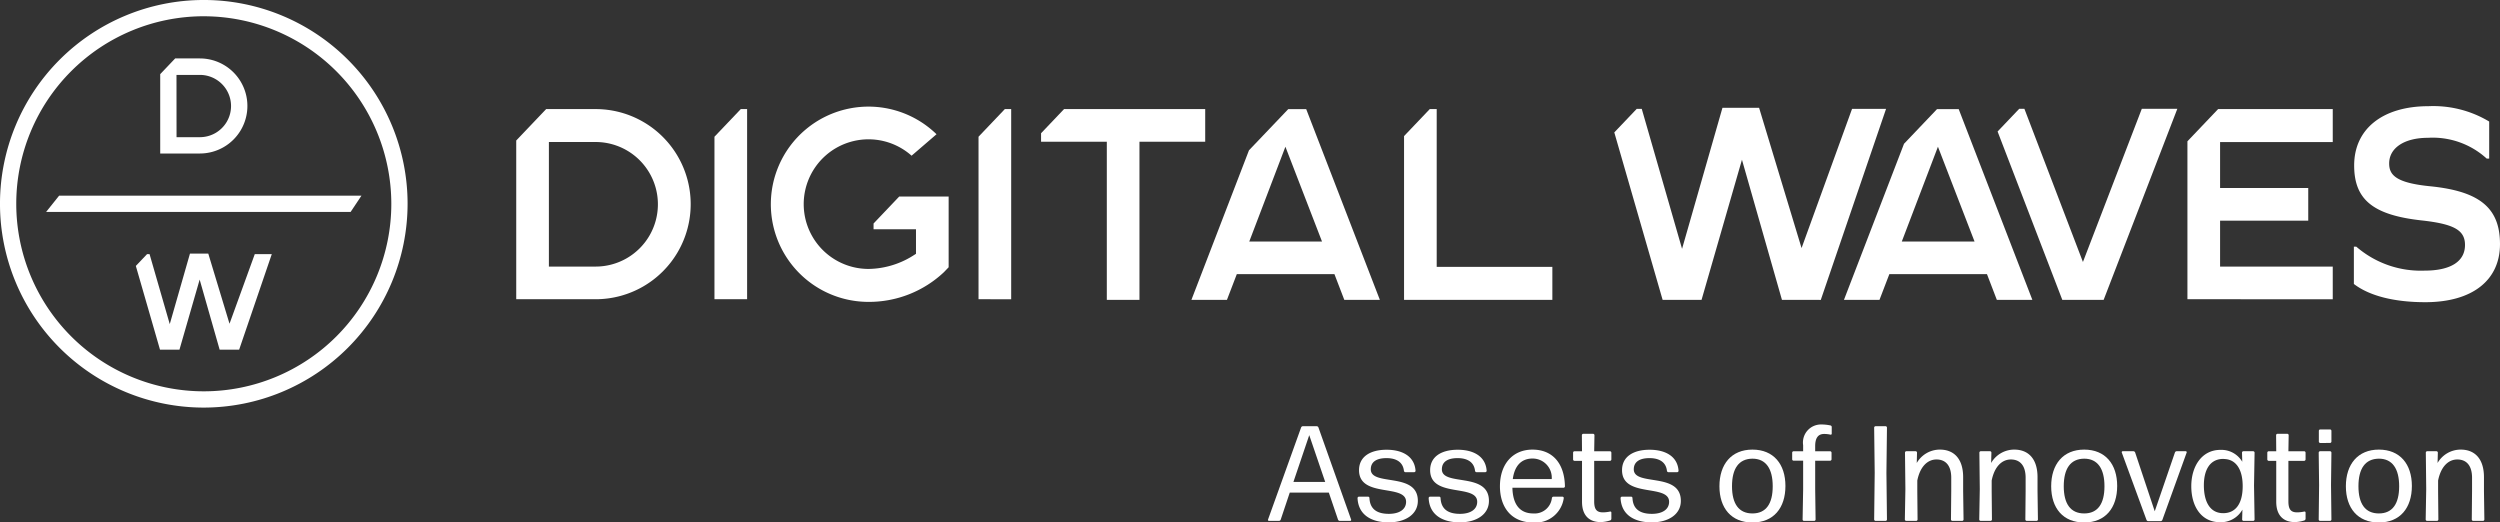
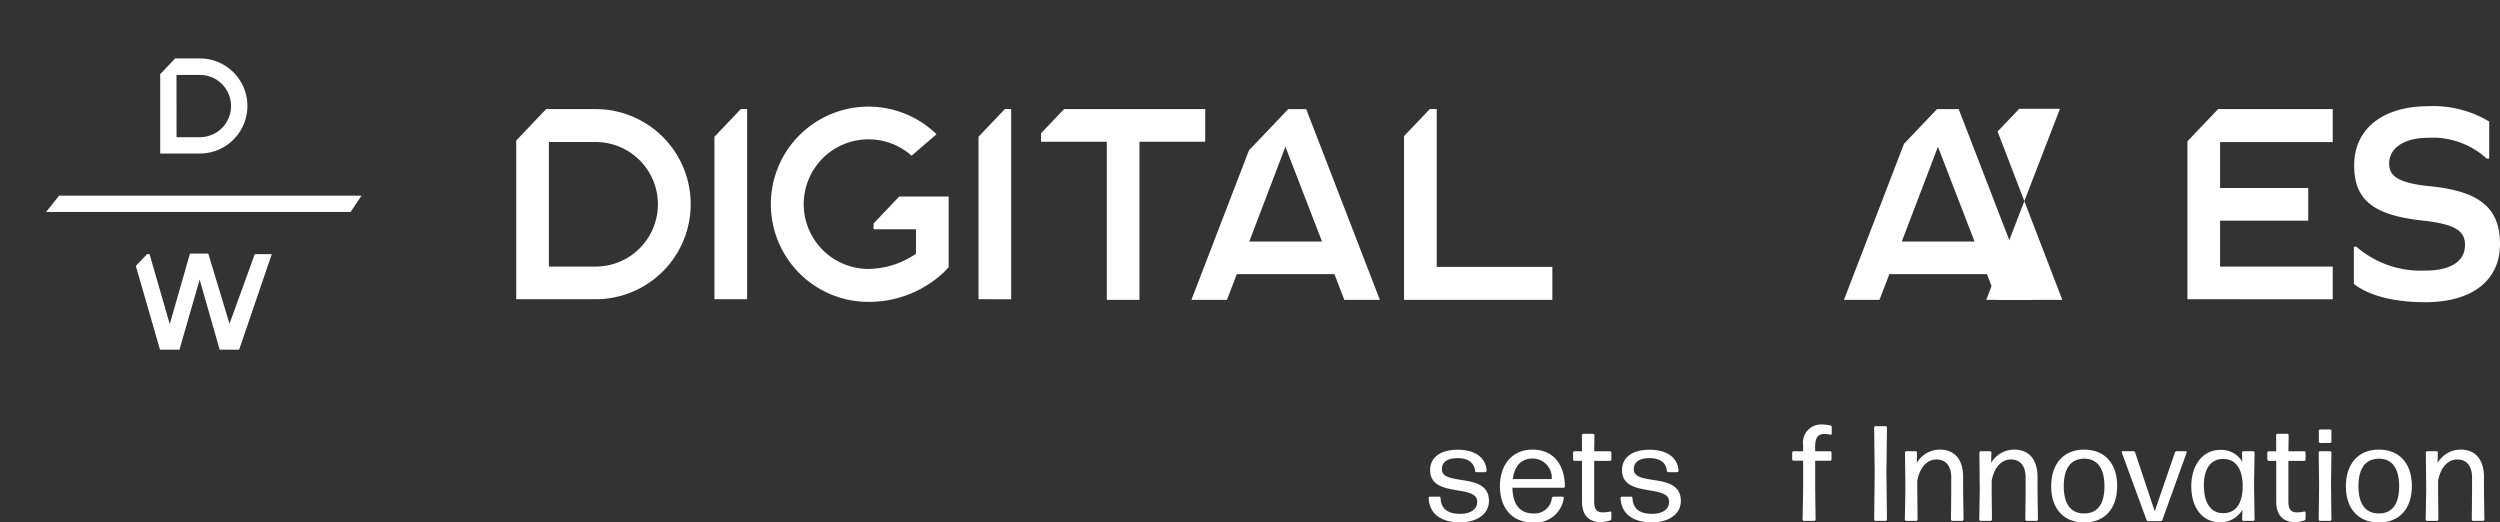
<svg xmlns="http://www.w3.org/2000/svg" width="222.781" height="46.561" viewBox="0 0 222.781 46.561">
  <rect x="0" y="0" width="222.781" height="46.561" fill="#333333" stroke="none" />
  <g id="Group_56" data-name="Group 56" transform="translate(-140 -93)">
    <g id="Group_15" data-name="Group 15" transform="translate(-1202.602 -116.798)">
      <g id="Group_12" data-name="Group 12" transform="translate(1342.602 209.798)">
        <g id="Group_4" data-name="Group 4" transform="translate(46.003 9.467)">
          <path id="Path_17" data-name="Path 17" d="M1449.084,249.244V235.1l2.666-2.8h4.408a8.472,8.472,0,0,1,0,16.944Zm2.91-2.91h4.164a5.549,5.549,0,0,0,0-11.1h-4.164Z" transform="translate(-1449.084 -232.046)" fill="#fff" />
          <path id="Path_18" data-name="Path 18" d="M1489.97,249.244v-14.48l2.347-2.464h.563v16.944Z" transform="translate(-1472.306 -232.046)" fill="#fff" />
          <path id="Path_19" data-name="Path 19" d="M1510.341,249.2a8.7,8.7,0,1,1,6.048-14.938l-2.222,1.912a5.775,5.775,0,1,0-3.826,10.09,7.626,7.626,0,0,0,3.839-1.109l.379-.238v-2.188h-3.781v-.513l2.283-2.4h4.408v6.3l-.414.431A9.736,9.736,0,0,1,1510.341,249.2Z" transform="translate(-1478.936 -231.766)" fill="#fff" />
          <path id="Path_20" data-name="Path 20" d="M1544.441,249.244V234.762l2.344-2.461h.566v16.944Z" transform="translate(-1503.245 -232.046)" fill="#fff" />
          <path id="Path_21" data-name="Path 21" d="M1563.2,249.3V235.21h-5.859v-.758l2.049-2.152h12.578v2.91h-5.859V249.3Z" transform="translate(-1510.572 -232.046)" fill="#fff" />
          <path id="Path_22" data-name="Path 22" d="M1601.974,249.3l-.879-2.291h-8.7l-.879,2.291h-3.166l5.129-13.327,3.5-3.67h1.6l6.565,17Zm-8.468-5.2h6.481l-3.261-8.446Z" transform="translate(-1528.183 -232.046)" fill="#fff" />
          <path id="Path_23" data-name="Path 23" d="M1632.211,249.3V234.706l2.291-2.405h.619v14.061h10.306V249.3Z" transform="translate(-1553.096 -232.046)" fill="#fff" />
-           <path id="Path_24" data-name="Path 24" d="M1690.525,249.142l-3.563-12.486-3.6,12.486h-3.47l-4.306-14.92,2-2.1h.446l3.592,12.474,3.6-12.566h3.265l3.784,12.5,4.5-12.406h3.031l-5.817,17.024Z" transform="translate(-1577.735 -231.89)" fill="#fff" />
          <path id="Path_25" data-name="Path 25" d="M1736.571,249.3l-.879-2.291h-8.7l-.879,2.291h-3.166l5.352-13.909,2.942-3.089h1.931l6.565,17Zm-8.468-5.2h6.481l-3.261-8.446Z" transform="translate(-1604.631 -232.046)" fill="#fff" />
-           <path id="Path_26" data-name="Path 26" d="M1760.407,249.263l-5.766-15,1.925-2.021h.465l5.215,13.648,5.245-13.648h3.166l-6.566,17.024Z" transform="translate(-1622.634 -232.011)" fill="#fff" />
+           <path id="Path_26" data-name="Path 26" d="M1760.407,249.263l-5.766-15,1.925-2.021h.465h3.166l-6.566,17.024Z" transform="translate(-1622.634 -232.011)" fill="#fff" />
          <path id="Path_27" data-name="Path 27" d="M1793.8,249.244V235.17l2.733-2.869h10.217v2.936h-10.04v4.094h7.856v2.91h-7.856v4.094h10.04v2.91Z" transform="translate(-1644.876 -232.046)" fill="#fff" />
          <path id="Path_28" data-name="Path 28" d="M1834.965,238.846c-3.072-.3-3.689-1-3.689-2.034,0-1.39,1.356-2.288,3.456-2.288a7.131,7.131,0,0,1,5.221,1.838l.014.015h.222v-3.3l-.02-.015a9.666,9.666,0,0,0-5.387-1.355c-4.086,0-6.625,2.023-6.625,5.279,0,3.05,1.685,4.423,6.01,4.9,2.891.318,3.867.87,3.867,2.186,0,1.475-1.281,2.288-3.608,2.288a8.772,8.772,0,0,1-6.062-2.12l-.014-.013h-.219v3.322l.019.015c1.387,1.053,3.584,1.609,6.352,1.609,4.164,0,6.65-1.935,6.65-5.177C1841.153,240.786,1839.36,239.293,1834.965,238.846Z" transform="translate(-1664.375 -231.711)" fill="#fff" />
        </g>
        <g id="Group_11" data-name="Group 11">
          <g id="Group_10" data-name="Group 10">
            <g id="Group_5" data-name="Group 5">
-               <path id="Path_29" data-name="Path 29" d="M1360.762,246.119a18.161,18.161,0,1,1,18.161-18.161A18.181,18.181,0,0,1,1360.762,246.119Zm0-34.872a16.711,16.711,0,1,0,16.711,16.711A16.73,16.73,0,0,0,1360.762,211.248Z" transform="translate(-1342.602 -209.798)" fill="#fff" />
-             </g>
+               </g>
            <g id="Group_7" data-name="Group 7" transform="translate(4.109 17.436)">
              <g id="Group_6" data-name="Group 6">
                <path id="Path_30" data-name="Path 30" d="M1379.25,251.607h-27.136l1.16-1.45h26.943Z" transform="translate(-1352.114 -250.157)" fill="#fff" />
              </g>
            </g>
            <g id="Group_8" data-name="Group 8" transform="translate(14.277 5.207)">
              <path id="Path_31" data-name="Path 31" d="M1375.65,230.322V223.25l1.333-1.4h2.2a4.236,4.236,0,0,1,0,8.472Zm1.455-1.455h2.082a2.774,2.774,0,0,0,0-5.549H1377.1Z" transform="translate(-1375.65 -221.85)" fill="#fff" />
            </g>
            <g id="Group_9" data-name="Group 9" transform="translate(12.106 22.6)">
              <path id="Path_32" data-name="Path 32" d="M1378.091,270.667l-1.781-6.243-1.8,6.243h-1.735l-2.153-7.46,1-1.052h.223l1.8,6.237,1.8-6.283h1.633l1.892,6.249,2.25-6.2h1.516l-2.908,8.512Z" transform="translate(-1370.624 -262.109)" fill="#fff" />
            </g>
          </g>
        </g>
      </g>
      <g id="Group_14" data-name="Group 14" transform="translate(1455.593 247.622)">
        <g id="Group_13" data-name="Group 13" transform="translate(0 0)">
-           <path id="Path_33" data-name="Path 33" d="M1610.542,306.148a.172.172,0,0,1-.157-.109l-.819-2.41h-3.483l-.807,2.41a.171.171,0,0,1-.156.109h-.892a.089.089,0,0,1-.085-.109l2.953-8.219a.172.172,0,0,1,.156-.108h1.229a.172.172,0,0,1,.157.108l2.917,8.219a.089.089,0,0,1-.084.109Zm-1.3-3.471-1.422-4.17-1.41,4.17Z" transform="translate(-1604.141 -297.555)" fill="#fff" />
-           <path id="Path_34" data-name="Path 34" d="M1625.4,309.037c-1.627,0-2.724-.723-2.784-2.169a.13.13,0,0,1,.12-.121h.82a.121.121,0,0,1,.12.121c.048.976.651,1.41,1.735,1.41.916,0,1.531-.386,1.531-1.073,0-1.627-4.194-.313-4.194-2.82,0-1.193.988-1.82,2.459-1.82,1.422,0,2.494.6,2.579,1.88a.129.129,0,0,1-.12.121h-.783a.14.14,0,0,1-.133-.121c-.084-.771-.675-1.133-1.554-1.133-.856,0-1.4.313-1.4,1,0,1.542,4.194.2,4.194,2.808C1627.989,308.338,1626.856,309.037,1625.4,309.037Z" transform="translate(-1614.633 -300.312)" fill="#fff" />
          <path id="Path_35" data-name="Path 35" d="M1640.071,309.037c-1.627,0-2.724-.723-2.784-2.169a.13.13,0,0,1,.12-.121h.82a.121.121,0,0,1,.12.121c.048.976.651,1.41,1.735,1.41.916,0,1.531-.386,1.531-1.073,0-1.627-4.194-.313-4.194-2.82,0-1.193.988-1.82,2.458-1.82,1.422,0,2.495.6,2.579,1.88a.13.13,0,0,1-.12.121h-.783a.14.14,0,0,1-.133-.121c-.084-.771-.675-1.133-1.555-1.133-.855,0-1.4.313-1.4,1,0,1.542,4.194.2,4.194,2.808C1642.662,308.338,1641.53,309.037,1640.071,309.037Z" transform="translate(-1622.967 -300.312)" fill="#fff" />
          <path id="Path_36" data-name="Path 36" d="M1657.569,306.732a.119.119,0,0,1,.108.121,2.53,2.53,0,0,1-2.724,2.181c-1.928,0-2.964-1.338-2.964-3.23,0-1.94,1.109-3.266,2.9-3.266s2.856,1.229,2.892,3.278a.13.13,0,0,1-.121.121H1653.1c.036,1.494.663,2.29,1.868,2.29a1.548,1.548,0,0,0,1.651-1.374.143.143,0,0,1,.144-.121Zm-2.663-3.4c-1.025,0-1.615.663-1.772,1.832h3.471A1.708,1.708,0,0,0,1654.906,303.333Z" transform="translate(-1631.317 -300.296)" fill="#fff" />
          <path id="Path_37" data-name="Path 37" d="M1670.491,306.842a.166.166,0,0,1-.121.157,3.068,3.068,0,0,1-.832.145c-.9,0-1.663-.47-1.663-1.82v-3.639h-.675a.129.129,0,0,1-.12-.121v-.614a.13.13,0,0,1,.12-.121h.675l-.012-1.434a.13.13,0,0,1,.121-.121h.88a.13.13,0,0,1,.12.121l-.024,1.434h1.41a.13.13,0,0,1,.121.121v.614a.129.129,0,0,1-.121.121h-1.41V305.3c0,.747.253.976.784.976a3.11,3.11,0,0,0,.626-.072.094.094,0,0,1,.121.084Z" transform="translate(-1639.889 -298.442)" fill="#fff" />
          <path id="Path_38" data-name="Path 38" d="M1679.657,309.037c-1.627,0-2.724-.723-2.784-2.169a.13.13,0,0,1,.12-.121h.819a.121.121,0,0,1,.121.121c.048.976.651,1.41,1.735,1.41.916,0,1.53-.386,1.53-1.073,0-1.627-4.194-.313-4.194-2.82,0-1.193.988-1.82,2.458-1.82,1.422,0,2.495.6,2.579,1.88a.13.13,0,0,1-.12.121h-.783a.14.14,0,0,1-.133-.121c-.084-.771-.675-1.133-1.555-1.133-.855,0-1.4.313-1.4,1,0,1.542,4.194.2,4.194,2.808C1682.248,308.338,1681.115,309.037,1679.657,309.037Z" transform="translate(-1645.451 -300.312)" fill="#fff" />
-           <path id="Path_39" data-name="Path 39" d="M1700.205,309.033c-1.88,0-2.94-1.277-2.94-3.23s1.06-3.266,2.94-3.266,2.941,1.29,2.941,3.242S1702.1,309.033,1700.205,309.033Zm0-.807c1.218,0,1.808-.868,1.808-2.423s-.6-2.458-1.808-2.458c-1.229.012-1.82.9-1.82,2.458S1698.988,308.226,1700.205,308.226Z" transform="translate(-1657.033 -300.296)" fill="#fff" />
          <path id="Path_40" data-name="Path 40" d="M1714.322,303.146l.036,2.676a.13.13,0,0,1-.121.121h-.916a.13.13,0,0,1-.121-.121l.048-2.676v-2.567h-.856a.13.13,0,0,1-.121-.121v-.6a.13.13,0,0,1,.121-.121h.856v-.542a1.607,1.607,0,0,1,1.627-1.844,3.947,3.947,0,0,1,.8.084.144.144,0,0,1,.121.145v.591a.089.089,0,0,1-.121.085,2.594,2.594,0,0,0-.554-.06c-.494,0-.8.3-.8,1.084v.458h1.338a.13.13,0,0,1,.12.121v.6a.13.13,0,0,1-.12.121h-1.338Z" transform="translate(-1665.557 -297.349)" fill="#fff" />
          <path id="Path_41" data-name="Path 41" d="M1729.3,306.148a.13.13,0,0,1-.121-.121l.048-4.17-.048-4.025a.13.13,0,0,1,.121-.121h.9a.13.13,0,0,1,.12.121l-.048,4.025.048,4.17a.13.13,0,0,1-.12.121Z" transform="translate(-1675.159 -297.555)" fill="#fff" />
          <path id="Path_42" data-name="Path 42" d="M1735.632,308.889a.13.13,0,0,1-.121-.121l.048-2.712-.036-3.254a.13.13,0,0,1,.121-.121h.832a.13.13,0,0,1,.12.121l-.024.928a2.373,2.373,0,0,1,2.061-1.193c1.277,0,2.073.843,2.073,2.458v1.242l.036,2.531a.13.13,0,0,1-.12.121h-.88a.13.13,0,0,1-.121-.121l.024-2.531v-1.193c0-1.121-.53-1.627-1.314-1.627-.807,0-1.47.651-1.711,1.88v.94l.024,2.531a.13.13,0,0,1-.121.121Z" transform="translate(-1678.756 -300.296)" fill="#fff" />
          <path id="Path_43" data-name="Path 43" d="M1750.975,308.889a.13.13,0,0,1-.121-.121l.048-2.712-.036-3.254a.13.13,0,0,1,.12-.121h.831a.13.13,0,0,1,.121.121l-.024.928a2.374,2.374,0,0,1,2.061-1.193c1.278,0,2.073.843,2.073,2.458v1.242l.036,2.531a.129.129,0,0,1-.12.121h-.88a.13.13,0,0,1-.121-.121l.024-2.531v-1.193c0-1.121-.53-1.627-1.314-1.627-.807,0-1.47.651-1.711,1.88v.94l.024,2.531a.13.13,0,0,1-.121.121Z" transform="translate(-1687.47 -300.296)" fill="#fff" />
          <path id="Path_44" data-name="Path 44" d="M1768.635,309.033c-1.88,0-2.94-1.277-2.94-3.23s1.06-3.266,2.94-3.266,2.941,1.29,2.941,3.242S1770.528,309.033,1768.635,309.033Zm0-.807c1.218,0,1.808-.868,1.808-2.423s-.6-2.458-1.808-2.458c-1.229.012-1.82.9-1.82,2.458S1767.418,308.226,1768.635,308.226Z" transform="translate(-1695.9 -300.296)" fill="#fff" />
          <path id="Path_45" data-name="Path 45" d="M1783.87,308.994a.172.172,0,0,1-.157.109h-1.1a.171.171,0,0,1-.156-.109l-2.206-6.013a.089.089,0,0,1,.084-.109h.952a.172.172,0,0,1,.157.109l1.747,5.242,1.8-5.242a.172.172,0,0,1,.157-.109h.807a.089.089,0,0,1,.084.109Z" transform="translate(-1704.168 -300.486)" fill="#fff" />
          <path id="Path_46" data-name="Path 46" d="M1799.248,308.921a.13.13,0,0,1-.121-.121l.024-.88a2.21,2.21,0,0,1-1.989,1.121c-1.675,0-2.567-1.41-2.567-3.206s.952-3.241,2.591-3.241a2.154,2.154,0,0,1,1.952,1.06l-.024-.819a.13.13,0,0,1,.12-.121h.88a.13.13,0,0,1,.121.121l-.049,2.928.049,3.037a.13.13,0,0,1-.121.121Zm-1.808-.687c1.073,0,1.723-.8,1.735-2.362.012-1.482-.554-2.374-1.543-2.459a2.3,2.3,0,0,0-.289-.012c-1.109.06-1.627,1-1.627,2.35C1795.717,307.233,1796.271,308.234,1797.44,308.234Z" transform="translate(-1712.315 -300.328)" fill="#fff" />
          <path id="Path_47" data-name="Path 47" d="M1813.684,306.842a.167.167,0,0,1-.12.157,3.07,3.07,0,0,1-.832.145c-.9,0-1.663-.47-1.663-1.82v-3.639h-.675a.13.13,0,0,1-.121-.121v-.614a.13.13,0,0,1,.121-.121h.675l-.012-1.434a.13.13,0,0,1,.12-.121h.88a.13.13,0,0,1,.12.121l-.024,1.434h1.41a.13.13,0,0,1,.12.121v.614a.13.13,0,0,1-.12.121h-1.41V305.3c0,.747.253.976.783.976a3.119,3.119,0,0,0,.627-.072.094.094,0,0,1,.12.084Z" transform="translate(-1721.219 -298.442)" fill="#fff" />
          <path id="Path_48" data-name="Path 48" d="M1820.995,306.529a.13.13,0,0,1-.121-.121l.036-3.073-.036-2.892a.13.13,0,0,1,.121-.121h.892a.13.13,0,0,1,.121.121l-.036,2.88.036,3.085a.13.13,0,0,1-.121.121Zm.012-6.942a.129.129,0,0,1-.12-.121V298.5a.129.129,0,0,1,.12-.12h.88a.129.129,0,0,1,.121.12v.964a.129.129,0,0,1-.121.121Z" transform="translate(-1727.24 -297.936)" fill="#fff" />
          <path id="Path_49" data-name="Path 49" d="M1829.421,309.033c-1.88,0-2.94-1.277-2.94-3.23s1.061-3.266,2.94-3.266,2.941,1.29,2.941,3.242S1831.314,309.033,1829.421,309.033Zm0-.807c1.217,0,1.808-.868,1.808-2.423s-.6-2.458-1.808-2.458c-1.229.012-1.82.9-1.82,2.458S1828.2,308.226,1829.421,308.226Z" transform="translate(-1730.425 -300.296)" fill="#fff" />
          <path id="Path_50" data-name="Path 50" d="M1843.06,308.889a.13.13,0,0,1-.12-.121l.048-2.712-.036-3.254a.13.13,0,0,1,.12-.121h.832a.13.13,0,0,1,.12.121l-.024.928a2.374,2.374,0,0,1,2.061-1.193c1.277,0,2.073.843,2.073,2.458v1.242l.036,2.531a.13.13,0,0,1-.121.121h-.88a.13.13,0,0,1-.121-.121l.024-2.531v-1.193c0-1.121-.53-1.627-1.313-1.627-.808,0-1.471.651-1.712,1.88v.94l.024,2.531a.13.13,0,0,1-.121.121Z" transform="translate(-1739.773 -300.296)" fill="#fff" />
        </g>
      </g>
    </g>
  </g>
</svg>